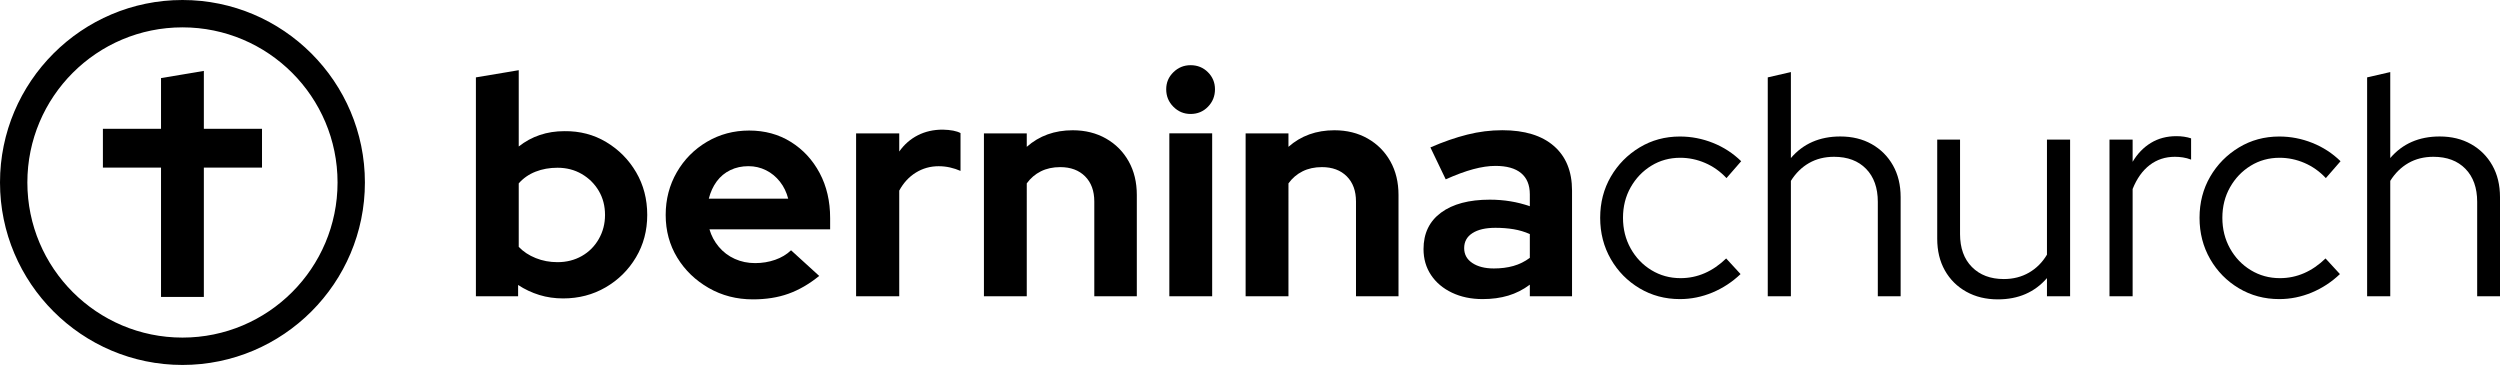
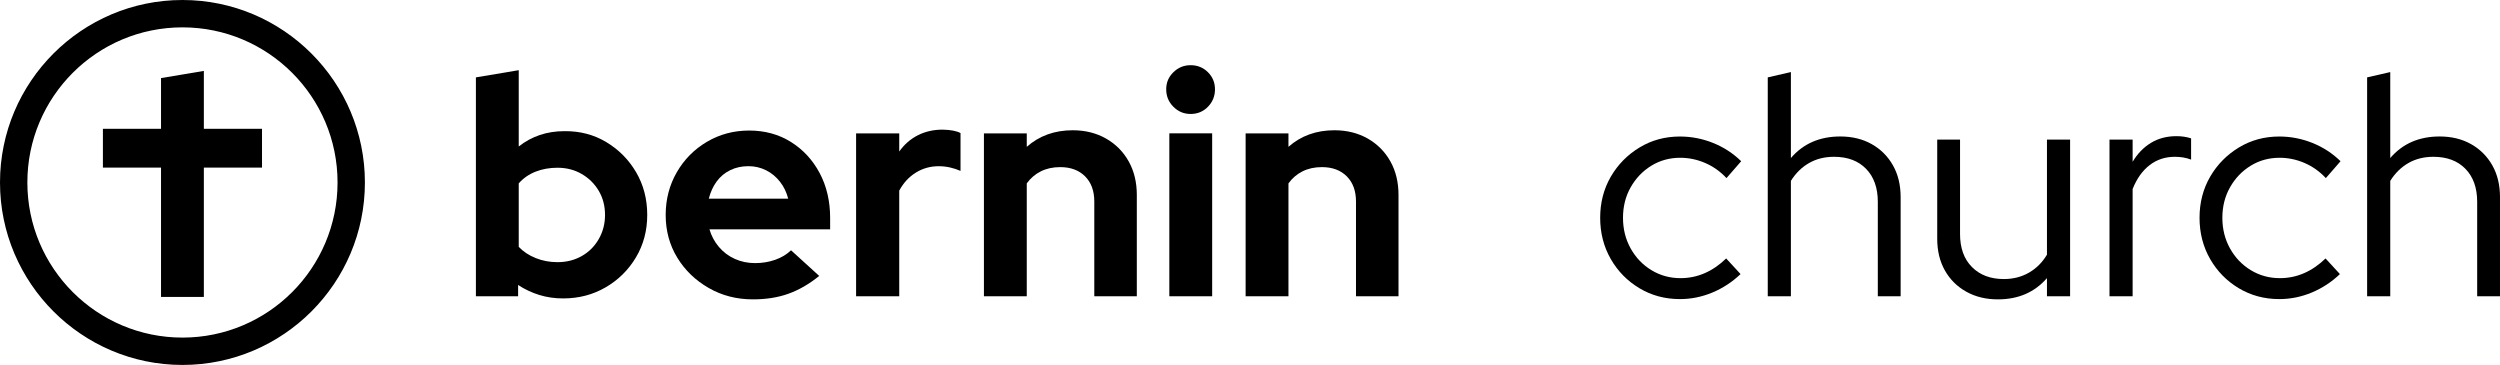
<svg xmlns="http://www.w3.org/2000/svg" version="1.1" id="Ebene_1" x="0px" y="0px" viewBox="0 0 639.68 93.37" style="enable-background:new 0 0 639.68 93.37;" xml:space="preserve">
  <g id="bernina.church_Schwarz">
    <g id="bernina.church">
      <path d="M142.65,67.08c2.29,0,4.36-0.52,6.2-1.56c1.84-1.04,3.29-2.49,4.36-4.36c1.07-1.87,1.6-3.92,1.6-6.16    c0-2.29-0.53-4.35-1.6-6.16c-1.07-1.81-2.52-3.25-4.36-4.32c-1.84-1.07-3.91-1.6-6.2-1.6c-2.03,0-3.89,0.33-5.6,1    c-1.71,0.67-3.15,1.67-4.32,3v16.24c1.17,1.23,2.63,2.19,4.36,2.88C138.82,66.74,140.67,67.08,142.65,67.08 M121.77,75.8v-56    l10.96-1.84v19.52c3.31-2.61,7.2-3.92,11.68-3.92c3.95-0.05,7.52,0.88,10.72,2.8c3.2,1.92,5.75,4.49,7.64,7.72    c1.89,3.23,2.84,6.87,2.84,10.92c0,4-0.96,7.61-2.88,10.84c-1.92,3.23-4.51,5.79-7.76,7.68c-3.25,1.89-6.88,2.84-10.88,2.84    c-2.13,0-4.16-0.29-6.08-0.88c-1.92-0.59-3.73-1.44-5.44-2.56v2.88H121.77z" />
      <path d="M181.36,50.84h20.32c-0.43-1.65-1.13-3.11-2.12-4.36c-0.99-1.25-2.17-2.23-3.56-2.92c-1.39-0.69-2.88-1.04-4.48-1.04    c-1.71,0-3.25,0.33-4.64,1c-1.39,0.67-2.55,1.63-3.48,2.88C182.47,47.66,181.79,49.14,181.36,50.84 M192.65,76.6    c-4.16,0-7.93-0.97-11.32-2.92c-3.39-1.95-6.07-4.53-8.04-7.76c-1.97-3.23-2.96-6.87-2.96-10.92c0-4,0.95-7.64,2.84-10.92    c1.89-3.28,4.47-5.88,7.72-7.8c3.25-1.92,6.85-2.88,10.8-2.88c4,0,7.56,0.97,10.68,2.92c3.12,1.95,5.57,4.6,7.36,7.96    c1.79,3.36,2.68,7.2,2.68,11.52v2.88h-30.88c0.48,1.65,1.28,3.15,2.4,4.48c1.12,1.33,2.48,2.36,4.08,3.08    c1.6,0.72,3.33,1.08,5.2,1.08c1.81,0,3.52-0.28,5.12-0.84c1.6-0.56,2.96-1.37,4.08-2.44l7.2,6.56c-2.56,2.08-5.19,3.6-7.88,4.56    C199.03,76.13,196.01,76.6,192.65,76.6" />
      <path d="M219.05,75.8V34.13h11.04v4.64c1.28-1.81,2.87-3.2,4.76-4.16c1.89-0.96,4.01-1.44,6.36-1.44c2.08,0.05,3.6,0.35,4.56,0.88    v9.68c-0.85-0.37-1.75-0.67-2.68-0.88c-0.93-0.21-1.91-0.32-2.92-0.32c-2.13,0-4.08,0.55-5.84,1.64c-1.76,1.09-3.17,2.63-4.24,4.6    V75.8H219.05z" />
      <path d="M251.76,75.8V34.13h10.96v3.44c3.2-2.83,7.12-4.24,11.76-4.24c3.2,0,6.04,0.71,8.52,2.12c2.48,1.41,4.41,3.36,5.8,5.84    c1.39,2.48,2.08,5.35,2.08,8.6V75.8H280V51.56c0-2.72-0.79-4.87-2.36-6.44c-1.57-1.57-3.69-2.36-6.36-2.36    c-1.87,0-3.52,0.36-4.96,1.08c-1.44,0.72-2.64,1.75-3.6,3.08V75.8H251.76z" />
      <path d="M299.2,34.12h10.96V75.8H299.2V34.12z M304.64,29.16c-1.71,0-3.17-0.61-4.4-1.84c-1.23-1.23-1.84-2.72-1.84-4.48    c0-1.71,0.61-3.16,1.84-4.36c1.23-1.2,2.69-1.8,4.4-1.8c1.76,0,3.24,0.6,4.44,1.8c1.2,1.2,1.8,2.65,1.8,4.36    c0,1.76-0.6,3.25-1.8,4.48C307.88,28.55,306.4,29.16,304.64,29.16" />
      <path d="M318.72,75.8V34.13h10.96v3.44c3.2-2.83,7.12-4.24,11.76-4.24c3.2,0,6.04,0.71,8.52,2.12c2.48,1.41,4.41,3.36,5.8,5.84    c1.39,2.48,2.08,5.35,2.08,8.6V75.8h-10.88V51.56c0-2.72-0.79-4.87-2.36-6.44c-1.57-1.57-3.69-2.36-6.36-2.36    c-1.87,0-3.52,0.36-4.96,1.08c-1.44,0.72-2.64,1.75-3.6,3.08V75.8H318.72z" />
-       <path d="M374.64,63.49c0,1.6,0.69,2.87,2.08,3.8c1.39,0.93,3.23,1.4,5.52,1.4c1.81,0,3.48-0.21,5-0.64    c1.52-0.43,2.92-1.12,4.2-2.08v-6.08c-1.33-0.59-2.72-1-4.16-1.24c-1.44-0.24-2.99-0.36-4.64-0.36c-2.51,0-4.47,0.45-5.88,1.36    C375.35,60.55,374.64,61.83,374.64,63.49 M379.36,76.53c-2.93,0-5.55-0.55-7.84-1.64c-2.29-1.09-4.08-2.6-5.36-4.52    c-1.28-1.92-1.92-4.13-1.92-6.64c0-4,1.49-7.11,4.48-9.32c2.99-2.21,7.15-3.32,12.48-3.32c3.63,0,7.04,0.56,10.24,1.68v-3.04    c0-2.4-0.75-4.21-2.24-5.44c-1.49-1.23-3.68-1.84-6.56-1.84c-1.71,0-3.6,0.28-5.68,0.84c-2.08,0.56-4.43,1.43-7.04,2.6L366,37.72    c3.31-1.44,6.45-2.53,9.44-3.28c2.99-0.75,5.97-1.12,8.96-1.12c5.71,0,10.11,1.35,13.2,4.04c3.09,2.69,4.64,6.49,4.64,11.4V75.8    h-10.8v-2.96c-1.71,1.28-3.55,2.21-5.52,2.8C383.95,76.23,381.76,76.53,379.36,76.53" />
      <path d="M429.84,76.53c-3.79,0-7.23-0.92-10.32-2.76c-3.09-1.84-5.55-4.33-7.36-7.48c-1.81-3.15-2.72-6.67-2.72-10.56    c0-3.89,0.91-7.4,2.72-10.52c1.81-3.12,4.27-5.61,7.36-7.48c3.09-1.87,6.53-2.8,10.32-2.8c2.93,0,5.76,0.55,8.48,1.64    c2.72,1.09,5.12,2.65,7.2,4.68l-3.76,4.32c-1.6-1.71-3.43-3-5.48-3.88c-2.05-0.88-4.17-1.32-6.36-1.32c-2.72,0-5.19,0.68-7.4,2.04    c-2.21,1.36-3.97,3.2-5.28,5.52c-1.31,2.32-1.96,4.92-1.96,7.8c0,2.88,0.65,5.49,1.96,7.84c1.31,2.35,3.08,4.2,5.32,5.56    c2.24,1.36,4.72,2.04,7.44,2.04c2.19,0,4.25-0.43,6.2-1.28c1.95-0.85,3.77-2.11,5.48-3.76l3.68,4c-2.13,2.03-4.53,3.6-7.2,4.72    C435.49,75.96,432.72,76.53,429.84,76.53" />
      <path d="M452.32,75.8v-56l5.92-1.36v22c3.15-3.68,7.36-5.52,12.64-5.52c3.04,0,5.72,0.65,8.04,1.96c2.32,1.31,4.13,3.12,5.44,5.44    c1.31,2.32,1.96,5.03,1.96,8.12V75.8h-5.84V51.64c0-3.57-1-6.39-3-8.44c-2-2.05-4.73-3.08-8.2-3.08c-2.4,0-4.53,0.53-6.4,1.6    c-1.87,1.07-3.41,2.59-4.64,4.56V75.8H452.32z" />
      <path d="M511.2,76.6c-3.04,0-5.73-0.65-8.08-1.96c-2.35-1.31-4.17-3.12-5.48-5.44c-1.31-2.32-1.96-5.03-1.96-8.12V35.72h5.84    v24.16c0,3.57,1.01,6.39,3.04,8.44c2.03,2.05,4.75,3.08,8.16,3.08c2.4,0,4.55-0.55,6.44-1.64c1.89-1.09,3.43-2.63,4.6-4.6V35.72    h5.92V75.8h-5.92v-4.64C520.61,74.79,516.43,76.6,511.2,76.6" />
      <path d="M539.76,75.8V35.72h5.92v5.68c1.23-2.08,2.79-3.69,4.68-4.84c1.89-1.15,4.07-1.72,6.52-1.72c1.39,0,2.64,0.19,3.76,0.56    v5.44c-0.69-0.27-1.39-0.45-2.08-0.56c-0.69-0.11-1.39-0.16-2.08-0.16c-2.45,0-4.6,0.71-6.44,2.12c-1.84,1.41-3.29,3.45-4.36,6.12    V75.8H539.76z" />
      <path d="M583.2,76.53c-3.79,0-7.23-0.92-10.32-2.76c-3.09-1.84-5.55-4.33-7.36-7.48c-1.81-3.15-2.72-6.67-2.72-10.56    c0-3.89,0.91-7.4,2.72-10.52c1.81-3.12,4.27-5.61,7.36-7.48c3.09-1.87,6.53-2.8,10.32-2.8c2.93,0,5.76,0.55,8.48,1.64    c2.72,1.09,5.12,2.65,7.2,4.68l-3.76,4.32c-1.6-1.71-3.43-3-5.48-3.88c-2.05-0.88-4.17-1.32-6.36-1.32c-2.72,0-5.19,0.68-7.4,2.04    c-2.21,1.36-3.97,3.2-5.28,5.52c-1.31,2.32-1.96,4.92-1.96,7.8c0,2.88,0.65,5.49,1.96,7.84c1.31,2.35,3.08,4.2,5.32,5.56    c2.24,1.36,4.72,2.04,7.44,2.04c2.19,0,4.25-0.43,6.2-1.28c1.95-0.85,3.77-2.11,5.48-3.76l3.68,4c-2.13,2.03-4.53,3.6-7.2,4.72    C588.85,75.96,586.08,76.53,583.2,76.53" />
      <path d="M605.68,75.8v-56l5.92-1.36v22c3.15-3.68,7.36-5.52,12.64-5.52c3.04,0,5.72,0.65,8.04,1.96c2.32,1.31,4.13,3.12,5.44,5.44    c1.31,2.32,1.96,5.03,1.96,8.12V75.8h-5.84V51.64c0-3.57-1-6.39-3-8.44c-2-2.05-4.73-3.08-8.2-3.08c-2.4,0-4.53,0.53-6.4,1.6    c-1.87,1.07-3.41,2.59-4.64,4.56V75.8H605.68z" />
    </g>
    <g id="Icon_00000047780921710990588830000006611186900384341896_">
      <path d="M46.69,0C20.94,0,0,20.94,0,46.69c0,25.74,20.94,46.69,46.69,46.69s46.68-20.94,46.68-46.69C93.37,20.94,72.43,0,46.69,0     M46.69,7C68.6,7,86.37,24.77,86.37,46.69c0,21.92-17.77,39.69-39.68,39.69S7,68.6,7,46.69C7,24.77,24.77,7,46.69,7" />
      <polygon points="67.04,32.96 52.16,32.96 52.16,18.14 41.2,19.98 41.2,32.96 26.33,32.96 26.33,42.88 41.2,42.88 41.2,75.98     52.16,75.98 52.16,42.88 67.04,42.88   " />
    </g>
  </g>
</svg>